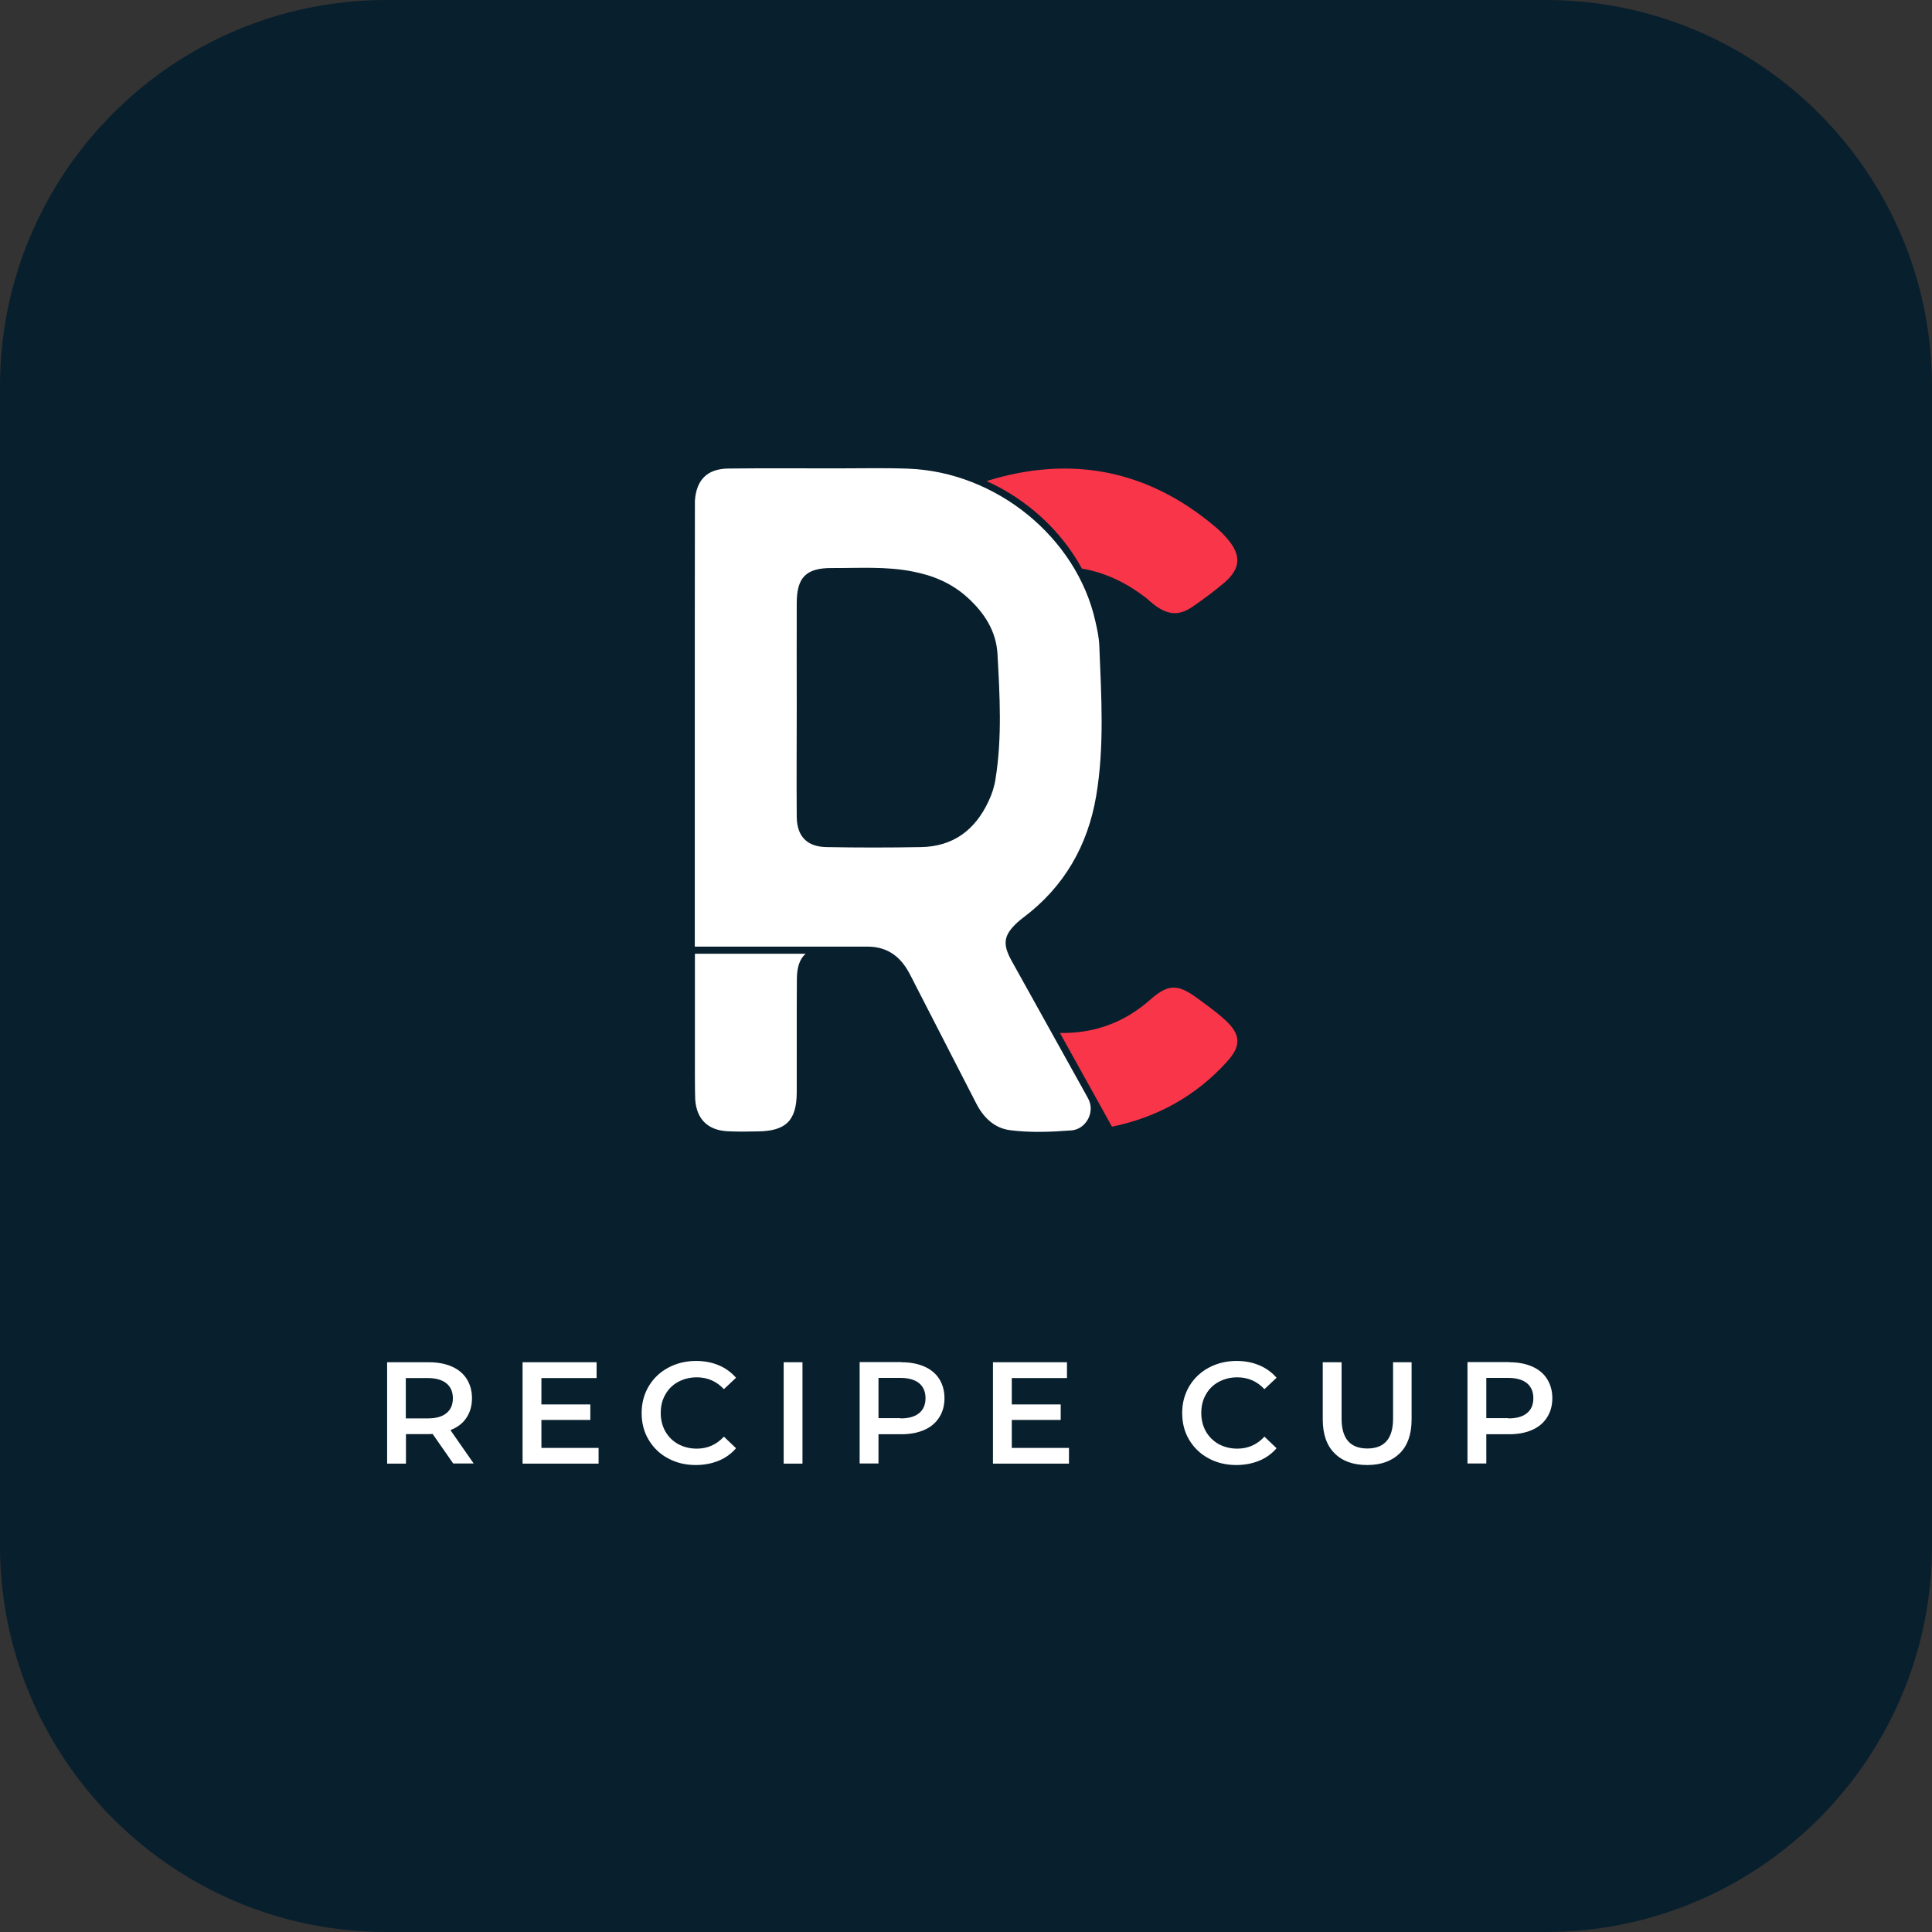
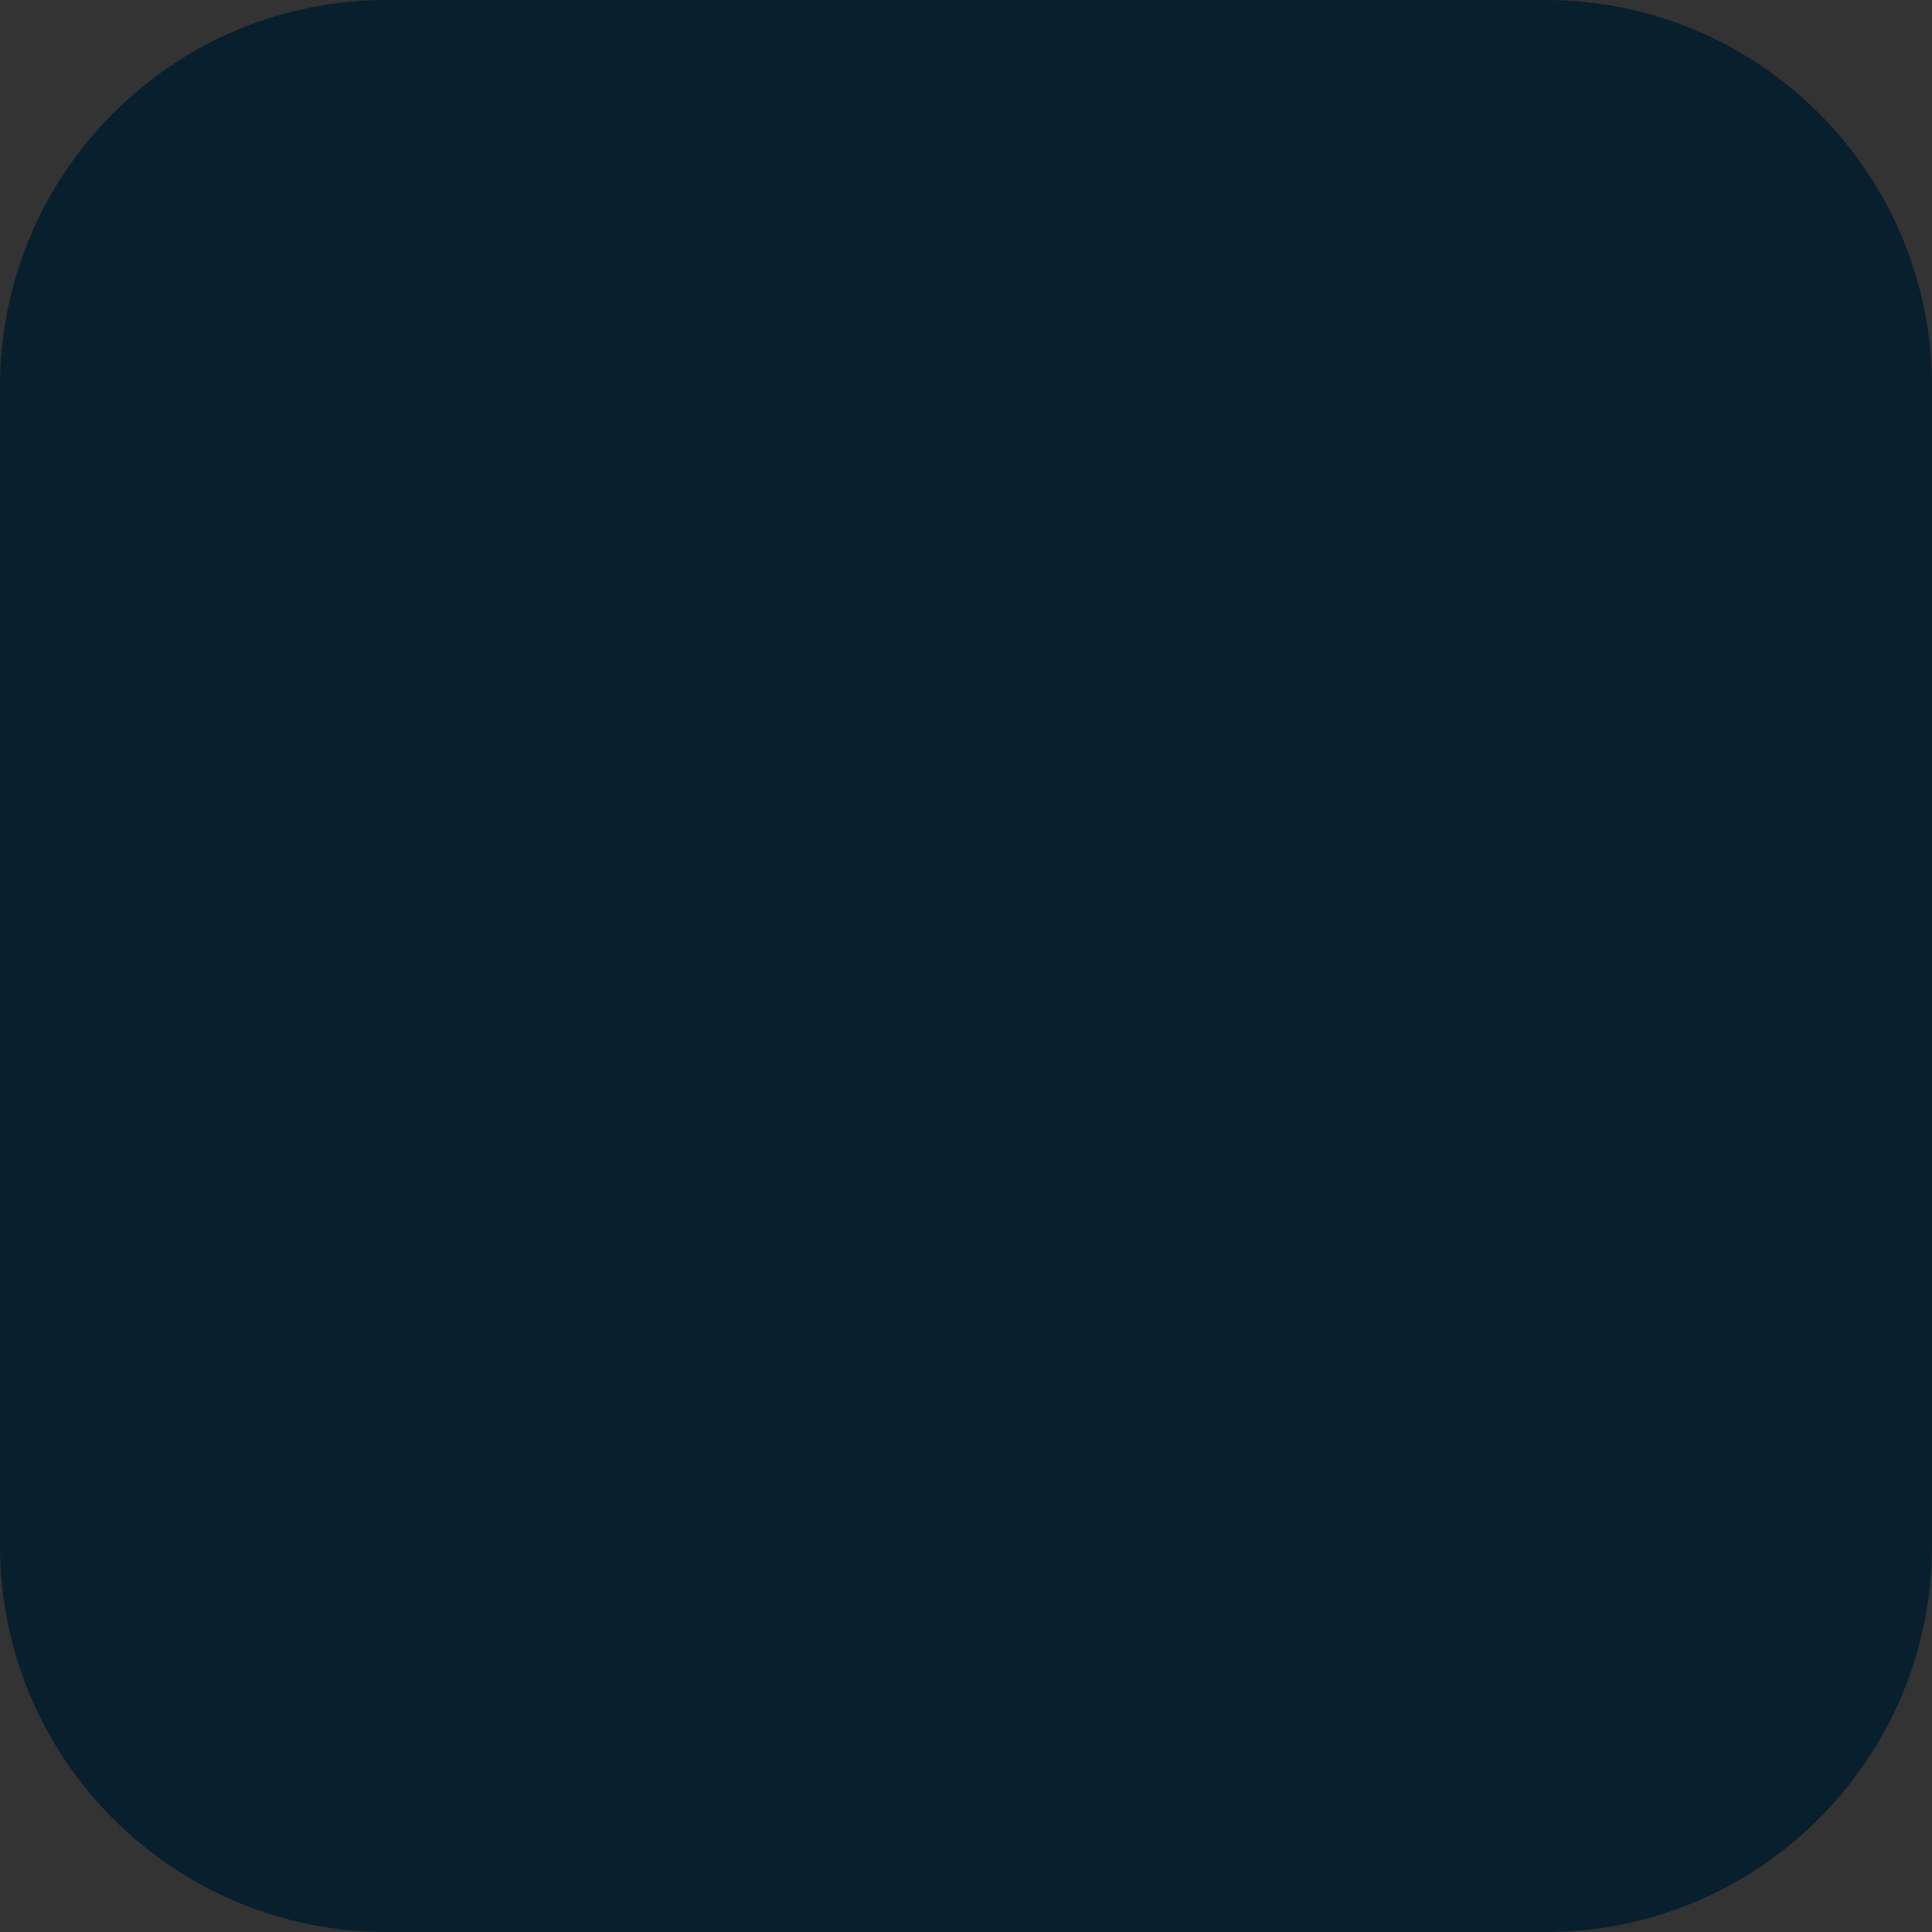
<svg xmlns="http://www.w3.org/2000/svg" width="64" height="64" viewBox="0 0 64 64" fill="none">
  <rect x="0" y="0" width="64" height="64" fill="#333333" stroke="none" />
  <path fill-rule="evenodd" clip-rule="evenodd" d="M64 12.8C64 5.734 58.266 0 51.2 0H12.8C5.734 0 0 5.734 0 12.8V51.2C0 58.266 5.734 64 12.8 64H51.2C58.261 64 64 58.266 64 51.2V12.8Z" fill="#081F2D" />
-   <path fill-rule="evenodd" clip-rule="evenodd" d="M26.393 23.418C26.393 22.27 26.388 21.118 26.393 19.965C26.398 19.125 26.704 18.813 27.555 18.817C28.447 18.822 29.34 18.756 30.228 18.931C30.913 19.063 31.527 19.318 32.051 19.795C32.608 20.301 33.001 20.905 33.043 21.666C33.119 23.045 33.199 24.429 32.977 25.808C32.939 26.058 32.859 26.308 32.75 26.535C32.311 27.485 31.584 28.042 30.511 28.061C29.468 28.08 28.424 28.08 27.38 28.061C26.738 28.051 26.402 27.711 26.393 27.064C26.383 25.846 26.393 24.632 26.393 23.418ZM26.69 31.594H23.02V34.957C23.02 34.957 23.016 36.213 23.03 36.426C23.077 37.073 23.445 37.437 24.093 37.474C24.433 37.493 24.777 37.484 25.117 37.479C26.038 37.465 26.388 37.115 26.393 36.194C26.398 34.938 26.388 33.672 26.398 32.411C26.402 32.038 26.492 31.769 26.681 31.599C26.681 31.603 26.69 31.594 26.69 31.594ZM23.016 24.334V31.358C23.016 31.358 28.31 31.358 28.735 31.358C29.331 31.358 29.756 31.627 30.053 32.118C30.152 32.279 30.233 32.458 30.323 32.628C30.998 33.937 31.669 35.245 32.339 36.553C32.575 37.016 32.934 37.366 33.445 37.437C34.12 37.526 34.81 37.498 35.49 37.446C35.967 37.413 36.307 36.837 36.033 36.364C35.901 36.128 34.314 33.271 33.515 31.835C33.204 31.273 33.237 30.985 33.709 30.55C33.77 30.493 33.841 30.441 33.907 30.389C35.254 29.374 36.033 28.009 36.312 26.37C36.59 24.721 36.482 23.054 36.416 21.392C36.406 21.118 36.345 20.839 36.283 20.57C35.66 17.802 32.996 15.629 30.077 15.525C29.288 15.497 28.499 15.516 27.71 15.516C26.516 15.516 25.321 15.507 24.126 15.521C23.431 15.53 23.072 15.889 23.02 16.579C23.016 16.796 23.016 24.334 23.016 24.334Z" fill="white" />
-   <path fill-rule="evenodd" clip-rule="evenodd" d="M32.68 15.936C35.462 15.071 38.003 15.553 40.246 17.442C40.407 17.575 40.553 17.721 40.686 17.882C41.12 18.401 41.092 18.836 40.572 19.289C40.242 19.573 39.887 19.832 39.528 20.083C39.075 20.399 38.721 20.385 38.267 20.059C38.168 19.988 38.078 19.898 37.979 19.818C37.29 19.28 36.576 18.959 35.84 18.836C35.15 17.57 34.016 16.536 32.68 15.936ZM35.112 34.219C36.222 34.234 37.224 33.898 38.111 33.109C38.707 32.585 39.023 32.599 39.656 33.062C39.972 33.294 40.298 33.525 40.586 33.79C41.111 34.271 41.12 34.649 40.643 35.173C39.599 36.326 38.305 37.02 36.836 37.323L35.112 34.219Z" fill="#F93549" />
-   <path d="M15.016 48.484L14.331 47.501C14.303 47.506 14.26 47.506 14.203 47.506H13.448V48.484H12.824V45.126H14.203C14.496 45.126 14.747 45.173 14.964 45.267C15.181 45.362 15.346 45.499 15.46 45.678C15.573 45.858 15.635 46.07 15.635 46.316C15.635 46.566 15.573 46.788 15.45 46.968C15.328 47.152 15.153 47.284 14.921 47.374L15.691 48.479H15.016V48.484ZM15.002 46.321C15.002 46.108 14.931 45.943 14.789 45.825C14.647 45.711 14.444 45.65 14.17 45.65H13.443V46.986H14.17C14.444 46.986 14.647 46.93 14.789 46.812C14.931 46.698 15.002 46.533 15.002 46.321ZM19.829 47.959V48.484H17.311V45.126H19.763V45.65H17.935V46.524H19.555V47.038H17.935V47.964H19.829V47.959ZM23.045 48.531C22.705 48.531 22.398 48.455 22.129 48.309C21.855 48.163 21.642 47.955 21.487 47.695C21.331 47.435 21.255 47.138 21.255 46.807C21.255 46.476 21.335 46.184 21.491 45.919C21.647 45.659 21.864 45.451 22.139 45.305C22.412 45.159 22.719 45.083 23.055 45.083C23.329 45.083 23.579 45.13 23.806 45.225C24.032 45.319 24.226 45.461 24.382 45.64L23.98 46.018C23.74 45.758 23.437 45.626 23.083 45.626C22.852 45.626 22.649 45.678 22.464 45.777C22.28 45.877 22.139 46.018 22.039 46.198C21.935 46.377 21.888 46.58 21.888 46.807C21.888 47.034 21.94 47.237 22.039 47.416C22.143 47.596 22.285 47.737 22.464 47.837C22.649 47.936 22.852 47.988 23.083 47.988C23.437 47.988 23.735 47.856 23.98 47.591L24.382 47.974C24.226 48.158 24.032 48.295 23.806 48.389C23.57 48.484 23.319 48.531 23.045 48.531ZM25.96 45.126H26.583V48.484H25.96V45.126ZM29.856 45.126C30.149 45.126 30.399 45.173 30.617 45.267C30.834 45.362 30.999 45.499 31.113 45.678C31.226 45.858 31.287 46.07 31.287 46.316C31.287 46.557 31.231 46.769 31.113 46.953C30.999 47.133 30.834 47.275 30.617 47.369C30.399 47.464 30.149 47.511 29.856 47.511H29.101V48.479H28.477V45.121H29.856V45.126ZM29.828 46.986C30.102 46.986 30.305 46.93 30.447 46.812C30.588 46.698 30.659 46.533 30.659 46.316C30.659 46.103 30.588 45.938 30.447 45.82C30.305 45.706 30.102 45.645 29.828 45.645H29.101V46.977H29.828V46.986ZM35.411 47.959V48.484H32.893V45.126H35.345V45.65H33.517V46.524H35.137V47.038H33.517V47.964H35.411V47.959ZM40.951 48.531C40.611 48.531 40.304 48.455 40.035 48.309C39.761 48.163 39.548 47.955 39.392 47.695C39.237 47.435 39.161 47.138 39.161 46.807C39.161 46.476 39.241 46.184 39.397 45.919C39.553 45.659 39.77 45.451 40.044 45.305C40.318 45.159 40.625 45.083 40.961 45.083C41.235 45.083 41.485 45.13 41.712 45.225C41.938 45.319 42.132 45.461 42.288 45.64L41.886 46.018C41.645 45.758 41.343 45.626 40.989 45.626C40.758 45.626 40.554 45.678 40.37 45.777C40.186 45.877 40.044 46.018 39.945 46.198C39.841 46.377 39.794 46.58 39.794 46.807C39.794 47.034 39.846 47.237 39.945 47.416C40.049 47.596 40.191 47.737 40.37 47.837C40.554 47.936 40.758 47.988 40.989 47.988C41.343 47.988 41.641 47.856 41.886 47.591L42.288 47.974C42.132 48.158 41.938 48.295 41.712 48.389C41.475 48.484 41.225 48.531 40.951 48.531ZM45.287 48.531C44.824 48.531 44.461 48.399 44.206 48.139C43.946 47.879 43.818 47.506 43.818 47.02V45.126H44.442V46.996C44.442 47.652 44.725 47.983 45.297 47.983C45.863 47.983 46.147 47.652 46.147 46.996V45.126H46.761V47.02C46.761 47.506 46.633 47.879 46.373 48.139C46.109 48.399 45.75 48.531 45.287 48.531ZM49.992 45.126C50.284 45.126 50.535 45.173 50.752 45.267C50.969 45.362 51.135 45.499 51.248 45.678C51.361 45.858 51.423 46.07 51.423 46.316C51.423 46.557 51.366 46.769 51.248 46.953C51.135 47.133 50.969 47.275 50.752 47.369C50.535 47.464 50.284 47.511 49.992 47.511H49.236V48.479H48.612V45.121H49.992V45.126ZM49.963 46.986C50.237 46.986 50.44 46.93 50.582 46.812C50.724 46.698 50.794 46.533 50.794 46.316C50.794 46.103 50.724 45.938 50.582 45.82C50.44 45.706 50.237 45.645 49.963 45.645H49.236V46.977H49.963V46.986Z" fill="white" />
</svg>